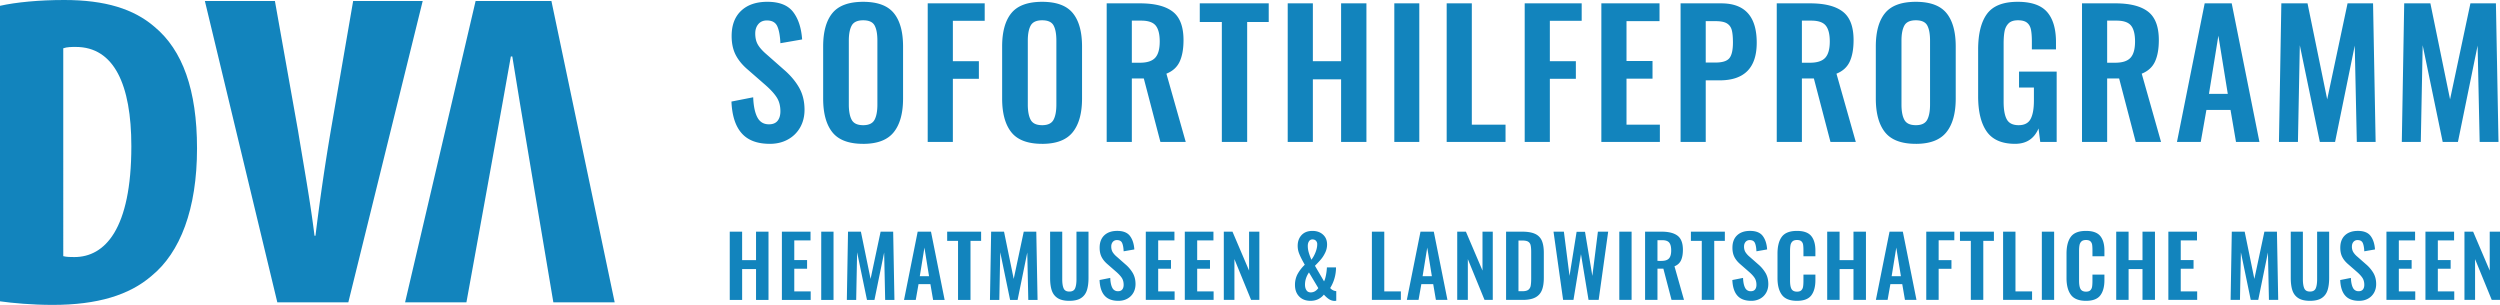
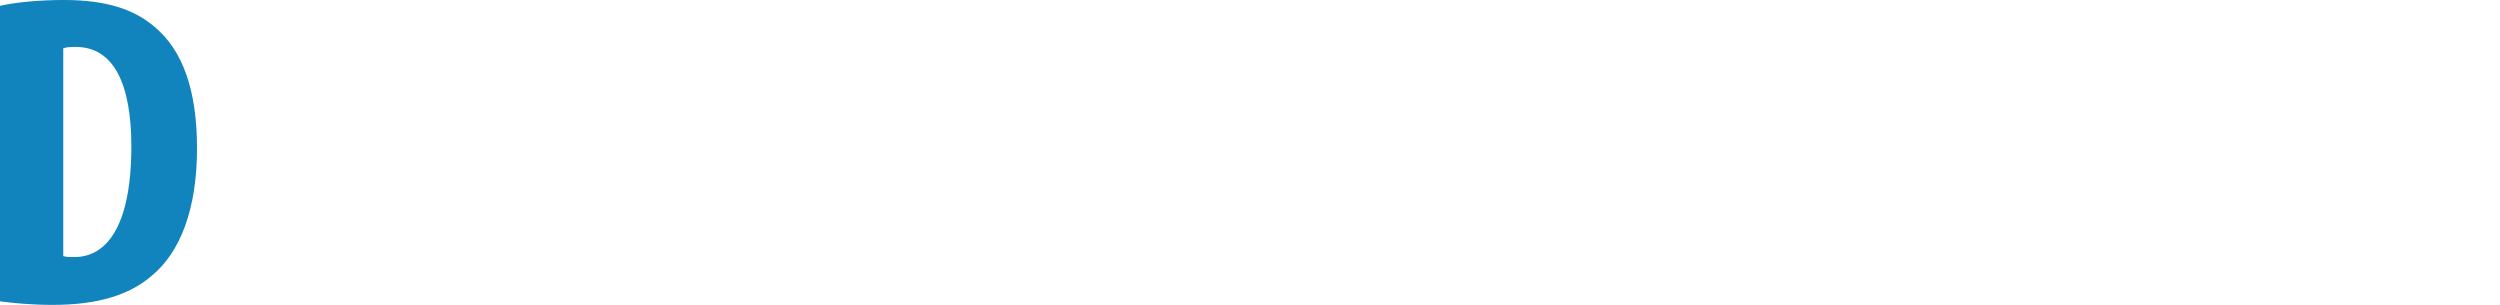
<svg xmlns="http://www.w3.org/2000/svg" xml:space="preserve" id="Ebene_1" x="0" y="0" version="1.1" viewBox="0 0 283.987 34.634">
  <style id="style2" type="text/css">.st0{fill:#1284bd}</style>
  <g id="g14" transform="translate(-98.395 -403.647)">
-     <path id="path4" d="M378.344 437.714h1.206v-4.631l1.894 4.63h.938v-7.75h-1.167v4.42l-1.886-4.42h-.985zm-4.431 0h3.273v-.966h-1.866v-2.575h1.455v-.985h-1.455v-2.23h1.847v-.995h-3.254zm-4.43 0h3.273v-.966h-1.866v-2.575h1.454v-.985h-1.454v-2.23h1.846v-.995h-3.253zm-3.11.105c.383 0 .72-.081 1.015-.244.293-.162.52-.387.684-.674.162-.287.244-.616.244-.986 0-.472-.102-.887-.307-1.244a3.882 3.882 0 0 0-.851-1.005l-.967-.851a2.261 2.261 0 0 1-.483-.541 1.223 1.223 0 0 1-.148-.627c0-.21.057-.384.172-.521a.59.59 0 0 1 .479-.206c.287 0 .479.107.578.32.099.214.158.532.177.953l1.216-.211c-.045-.644-.212-1.156-.503-1.536-.29-.38-.77-.57-1.44-.57-.625 0-1.115.168-1.47.503-.353.335-.53.806-.53 1.412 0 .408.075.759.225 1.052.15.294.375.568.675.823l.976.852c.293.255.508.49.646.703.137.214.205.474.205.78 0 .224-.052.4-.157.53-.106.132-.267.197-.484.197a.684.684 0 0 1-.646-.387c-.137-.26-.215-.633-.234-1.125l-1.215.24c.032.784.22 1.375.569 1.77.348.396.872.593 1.574.593m-5.58 0c.563 0 1.003-.102 1.322-.306.319-.204.542-.496.67-.876.127-.38.19-.856.19-1.43v-5.244h-1.367v5.407c0 .446-.053.79-.158 1.033-.105.243-.324.364-.656.364-.325 0-.54-.121-.645-.364-.106-.242-.158-.587-.158-1.033v-5.407h-1.378v5.244c0 .58.063 1.059.19 1.435.129.377.352.667.67.87.32.205.76.307 1.32.307m-9.013-.105h1.063l.105-5.407 1.119 5.407h.852l1.1-5.387.115 5.387h1.053l-.144-7.751h-1.425l-1.14 5.368-1.1-5.368h-1.464zm-7.071 0h3.273v-.966h-1.866v-2.575h1.454v-.985h-1.454v-2.23h1.846v-.995h-3.253zm-5.923 0h1.406v-3.502h1.579v3.502h1.417v-7.751h-1.417v3.234h-1.58v-3.234h-1.405zm-3.435.105c.77 0 1.314-.205 1.626-.617.313-.411.469-.99.469-1.737v-.622h-1.36v.699c0 .28-.013.505-.042.674a.704.704 0 0 1-.201.407c-.105.102-.266.153-.483.153-.3 0-.507-.097-.622-.292-.115-.194-.172-.512-.172-.952v-3.358c0-.281.017-.51.053-.685a.76.76 0 0 1 .224-.421c.115-.105.287-.158.517-.158.223 0 .388.05.493.149a.65.65 0 0 1 .196.382c.026.157.038.372.038.646v.67h1.359v-.65c0-.721-.16-1.273-.478-1.656-.32-.383-.858-.574-1.617-.574-.811 0-1.382.22-1.713.66-.332.44-.498 1.085-.498 1.933v2.766c0 .823.168 1.459.503 1.909.334.449.904.674 1.708.674m-5.015-.105h1.397v-7.751h-1.397zm-4.401 0h3.292v-.966h-1.886v-6.785h-1.406zm-3.665 0h1.416v-6.708h1.206v-1.043h-3.856v1.043h1.234zm-5.062 0h1.407v-3.531h1.454v-.986h-1.454v-2.258h1.78v-.976h-3.187zm-3.933-2.69.527-3.252.526 3.253zm-1.79 2.69h1.33l.317-1.79h1.349l.306 1.79h1.31l-1.55-7.751h-1.511zm-5.53 0h1.407v-3.502h1.578v3.502h1.417v-7.751h-1.417v3.234h-1.578v-3.234h-1.407zm-3.435.105c.772 0 1.314-.205 1.626-.617.313-.411.469-.99.469-1.737v-.622h-1.358v.699c0 .28-.015.505-.044.674a.709.709 0 0 1-.2.407c-.106.102-.267.153-.484.153-.3 0-.507-.097-.622-.292-.115-.194-.172-.512-.172-.952v-3.358c0-.281.018-.51.053-.685a.755.755 0 0 1 .225-.421c.114-.105.287-.158.516-.158.224 0 .388.05.493.149a.65.65 0 0 1 .196.382c.026.157.039.372.039.646v.67h1.358v-.65c0-.721-.16-1.273-.478-1.656-.32-.383-.858-.574-1.617-.574-.81 0-1.382.22-1.713.66-.332.44-.498 1.085-.498 1.933v2.766c0 .823.168 1.459.503 1.909.335.449.904.674 1.708.674m-5.196 0a2.05 2.05 0 0 0 1.014-.244c.294-.162.522-.387.684-.674.163-.287.244-.616.244-.986 0-.472-.102-.887-.306-1.244a3.881 3.881 0 0 0-.851-1.005l-.967-.851a2.262 2.262 0 0 1-.483-.541 1.223 1.223 0 0 1-.15-.627c0-.21.059-.384.174-.521a.59.59 0 0 1 .478-.206c.287 0 .48.107.579.32.099.214.158.532.177.953l1.215-.211c-.044-.644-.212-1.156-.502-1.536-.29-.38-.77-.57-1.44-.57-.625 0-1.115.168-1.47.503-.353.335-.53.806-.53 1.412 0 .408.075.759.225 1.052.15.294.375.568.674.823l.976.852c.294.255.509.49.646.703.137.214.206.474.206.78 0 .224-.052.4-.158.53-.105.132-.266.197-.483.197a.682.682 0 0 1-.646-.387c-.137-.26-.215-.633-.234-1.125l-1.216.24c.032.784.222 1.375.57 1.77.347.396.872.593 1.574.593m-5.617-.105h1.416v-6.708h1.206v-1.043h-3.856v1.043h1.234zm-5.033-4.43v-2.354h.526c.389 0 .659.092.809.277.149.185.224.482.224.89 0 .42-.084.724-.253.909-.17.185-.455.278-.857.278zm-1.407 4.43h1.407v-3.55h.67l.928 3.55h1.416l-1.081-3.818c.35-.14.598-.365.74-.675.145-.31.217-.71.217-1.201 0-.752-.201-1.283-.603-1.593-.402-.31-1.011-.464-1.828-.464h-1.866zm-2.928 0h1.397v-7.751h-1.397zm-6.383 0h1.177l.852-5.196.86 5.196h1.15l1.08-7.751h-1.167l-.631 5.024-.833-5.005h-.956l-.804 5.005-.641-5.024h-1.177zm-5.071-.986v-5.76h.42c.307 0 .532.043.676.129a.618.618 0 0 1 .282.397c.044.179.067.44.067.785v2.966c0 .383-.02.672-.058.866a.73.73 0 0 1-.267.455c-.141.108-.367.162-.68.162zm-1.407.986h1.885c.6 0 1.075-.091 1.426-.273.35-.182.6-.454.75-.818.15-.363.226-.84.226-1.426v-2.823c0-.574-.075-1.034-.225-1.382a1.489 1.489 0 0 0-.76-.775c-.358-.17-.85-.254-1.474-.254h-1.828zm-5.55 0h1.206v-4.631l1.895 4.63h.937v-7.75h-1.167v4.42l-1.885-4.42h-.986zm-3.933-2.69.527-3.252.526 3.253zm-1.79 2.69h1.33l.317-1.79h1.349l.306 1.79h1.31l-1.55-7.751h-1.511zm-3.97 0h3.292v-.966h-1.885v-6.785h-1.407zm-6.947-.852c-.217 0-.38-.082-.488-.248-.11-.166-.163-.377-.163-.632 0-.485.15-.947.45-1.388l1.062 1.78c-.236.326-.523.488-.861.488m.077-3.712a6.844 6.844 0 0 1-.302-.82 2.688 2.688 0 0 1-.11-.75c0-.21.046-.386.139-.526a.448.448 0 0 1 .397-.211c.159 0 .289.05.388.149a.552.552 0 0 1 .148.406c0 .28-.066.586-.196.914a3.442 3.442 0 0 1-.464.838m-.106 4.669c.326 0 .616-.062.87-.186.256-.125.473-.298.652-.522.185.21.374.38.569.512.195.13.407.199.637.206.057 0 .124-.007.2-.02v-1.09a.987.987 0 0 1-.689-.354 4.413 4.413 0 0 0 .66-2.345h-1.033a5.83 5.83 0 0 1-.11.894c-.06.304-.132.534-.215.694l-1.034-1.77c.288-.287.52-.537.699-.752.179-.212.336-.465.474-.755a2.11 2.11 0 0 0 .205-.913c0-.466-.154-.84-.464-1.12-.31-.281-.71-.421-1.201-.421-.523 0-.933.157-1.23.473-.296.316-.444.726-.444 1.23 0 .3.057.595.172.885.115.29.287.64.517 1.048l.115.21a4.434 4.434 0 0 0-.82 1.062 2.579 2.579 0 0 0-.29 1.235c0 .543.159.978.478 1.306.319.329.746.493 1.282.493m-9.846-.105h1.206v-4.632l1.894 4.632h.938v-7.752h-1.167v4.421l-1.886-4.42h-.985zm-4.431 0h3.273v-.966h-1.866v-2.576h1.455v-.984h-1.455v-2.23h1.847v-.996h-3.254zm-4.43 0h3.273v-.966h-1.866v-2.576h1.454v-.984h-1.454v-2.23h1.846v-.996h-3.253zm-3.11.105c.383 0 .72-.081 1.015-.245.293-.161.52-.386.684-.673.162-.287.244-.617.244-.987 0-.471-.102-.886-.306-1.243a3.906 3.906 0 0 0-.852-1.005l-.967-.852a2.261 2.261 0 0 1-.483-.54 1.223 1.223 0 0 1-.148-.628.78.78 0 0 1 .172-.52.59.59 0 0 1 .479-.206c.287 0 .479.106.578.32.099.213.158.531.177.953l1.216-.211c-.045-.645-.212-1.156-.503-1.536-.29-.38-.77-.57-1.44-.57-.625 0-1.115.167-1.47.503-.353.335-.53.806-.53 1.412 0 .407.075.759.225 1.052.15.294.375.567.675.823l.976.851c.293.255.508.49.646.703.137.215.205.474.205.78 0 .224-.052.401-.157.531-.106.132-.267.197-.484.197a.684.684 0 0 1-.646-.388c-.137-.258-.215-.633-.234-1.125l-1.215.24c.032.785.22 1.376.569 1.77.348.396.872.594 1.574.594m-5.58 0c.563 0 1.003-.103 1.322-.306.319-.204.542-.496.67-.876.127-.38.19-.857.19-1.43v-5.245h-1.367v5.408c0 .445-.053.79-.158 1.033-.105.243-.324.364-.656.364-.325 0-.54-.121-.645-.364-.106-.243-.158-.588-.158-1.033v-5.408h-1.378v5.245c0 .58.063 1.059.19 1.435.129.376.352.667.67.87.32.204.76.307 1.32.307m-9.013-.105h1.063l.105-5.408 1.119 5.408h.852l1.1-5.387.115 5.387h1.053l-.144-7.752h-1.425l-1.14 5.369-1.1-5.369h-1.464zm-3.626 0h1.416v-6.709h1.206v-1.043h-3.856v1.043h1.234zm-4.344-2.69.526-3.253.526 3.254zm-1.79 2.69h1.33l.316-1.79h1.349l.307 1.79h1.31l-1.55-7.752h-1.512zm-6.497 0h1.062l.105-5.408 1.12 5.408h.85l1.102-5.387.115 5.387h1.052l-.143-7.752h-1.426l-1.14 5.369-1.1-5.369h-1.463zm-2.91 0h1.398v-7.752h-1.397zm-4.468 0h3.273v-.966h-1.866v-2.576h1.454v-.984h-1.454v-2.23h1.847v-.996h-3.254zm-5.923 0h1.407v-3.503h1.579v3.503h1.416v-7.752h-1.416v3.235h-1.58v-3.235h-1.406z" class="st0" />
-     <path id="path6" d="M371.228 419.771h2.157l.214-10.982 2.274 10.982h1.73l2.235-10.943.233 10.943h2.139l-.292-15.744h-2.896l-2.313 10.904-2.235-10.904H371.5zm-13.956 0h2.157l.214-10.982 2.274 10.982h1.73l2.235-10.943.234 10.943h2.138l-.292-15.744h-2.896l-2.313 10.904-2.235-10.904h-2.974zm-7.95-5.462 1.069-6.608 1.069 6.608zm-3.635 5.462h2.702l.642-3.635h2.74l.622 3.635h2.663l-3.15-15.744h-3.07zm-7.93-8.999v-4.782h1.069c.79 0 1.338.188 1.643.564.304.376.456.978.456 1.808 0 .855-.171 1.47-.515 1.846-.343.376-.923.564-1.74.564zm-2.857 9h2.857v-7.212h1.36l1.886 7.211h2.877l-2.196-7.755c.712-.285 1.214-.742 1.506-1.37.29-.629.437-1.442.437-2.44 0-1.529-.408-2.608-1.224-3.236-.817-.629-2.054-.943-3.713-.943h-3.79zm-7.6.213c1.283 0 2.17-.583 2.663-1.749l.194 1.535h1.866v-7.988h-4.276v1.807h1.69v1.477c0 .933-.125 1.633-.378 2.1-.252.466-.703.7-1.351.7-.66 0-1.111-.22-1.351-.662-.24-.44-.36-1.107-.36-2.002v-6.589c0-.583.036-1.056.108-1.419.07-.362.223-.66.457-.894.233-.233.589-.35 1.069-.35.453 0 .793.091 1.02.273.227.181.376.44.447.777.07.337.107.791.107 1.361v.894h2.74v-.817c0-1.516-.336-2.659-1.01-3.43-.674-.77-1.788-1.157-3.343-1.157-1.646 0-2.806.457-3.48 1.37-.673.914-1.01 2.272-1.01 4.073v5.286c0 1.75.327 3.088.98 4.014.656.927 1.728 1.39 3.218 1.39m-11.273-2.119c-.648 0-1.082-.2-1.302-.602-.221-.402-.331-.985-.331-1.75v-7.25c0-.75.11-1.324.33-1.72.22-.395.655-.593 1.303-.593.648 0 1.079.195 1.292.583.214.39.32.966.32 1.73v7.25c0 .765-.11 1.348-.33 1.75-.22.402-.647.602-1.282.602m0 2.12c1.606 0 2.763-.44 3.469-1.323.707-.88 1.06-2.157 1.06-3.829v-5.909c0-1.67-.35-2.935-1.05-3.79-.7-.855-1.86-1.283-3.48-1.283-1.632 0-2.798.428-3.498 1.283-.7.855-1.05 2.12-1.05 3.79v5.91c0 1.684.35 2.963 1.05 3.838.7.875 1.866 1.312 3.499 1.312m-12.945-9.213v-4.782h1.069c.79 0 1.338.188 1.642.564.305.376.457.978.457 1.808 0 .855-.172 1.47-.515 1.846-.343.376-.923.564-1.74.564zm-2.857 9h2.857v-7.212h1.36l1.886 7.211h2.877l-2.197-7.755c.713-.285 1.215-.742 1.507-1.37.29-.629.437-1.442.437-2.44 0-1.529-.408-2.608-1.225-3.236-.816-.629-2.054-.943-3.712-.943h-3.79zm-8.067-9.02v-4.703h1.108c.583 0 1.014.084 1.293.252.278.17.463.418.554.75.09.33.136.805.136 1.427 0 .855-.136 1.448-.408 1.78-.272.33-.797.494-1.575.494zm-2.857 9.02h2.857v-6.998h1.575c2.812 0 4.218-1.425 4.218-4.276 0-2.98-1.342-4.47-4.024-4.47H289.3zm-9 0h6.648v-1.964h-3.79v-5.229h2.955v-2.002h-2.955v-4.528h3.75v-2.022h-6.607zm-8.707 0h2.857v-7.173h2.955v-2.002h-2.955v-4.587h3.616v-1.983h-6.473zm-8.863 0h6.686v-1.964h-3.83v-13.78h-2.856zm-5.948 0h2.838v-15.745h-2.838zm-12.11 0h2.858v-7.115h3.207v7.114h2.877v-15.744h-2.877v6.57h-3.207v-6.57h-2.857zm-7.482 0h2.877v-13.626h2.449v-2.119h-7.833v2.12h2.507zm-10.224-9v-4.782h1.069c.79 0 1.338.188 1.643.564.304.376.456.978.456 1.808 0 .855-.171 1.47-.515 1.846-.343.376-.923.564-1.74.564zm-2.857 9h2.857v-7.212h1.36l1.886 7.211h2.877l-2.196-7.755c.712-.285 1.214-.742 1.506-1.37.29-.629.437-1.442.437-2.44 0-1.529-.408-2.608-1.224-3.236-.817-.629-2.054-.943-3.713-.943h-3.79zm-7.328-1.906c-.648 0-1.082-.2-1.302-.602-.22-.402-.33-.985-.33-1.75v-7.25c0-.75.11-1.324.33-1.72.22-.395.654-.593 1.302-.593s1.079.195 1.293.583c.214.39.32.966.32 1.73v7.25c0 .765-.11 1.348-.33 1.75-.22.402-.648.602-1.283.602m0 2.12c1.607 0 2.763-.44 3.47-1.323.706-.88 1.059-2.157 1.059-3.829v-5.909c0-1.67-.35-2.935-1.05-3.79-.7-.855-1.86-1.283-3.48-1.283-1.631 0-2.798.428-3.497 1.283-.7.855-1.05 2.12-1.05 3.79v5.91c0 1.684.35 2.963 1.05 3.838.699.875 1.866 1.312 3.498 1.312m-13.003-.214h2.857V412.6h2.955v-2.002h-2.955v-4.587h3.616v-1.983h-6.473zm-7.328-1.905c-.648 0-1.082-.2-1.302-.602-.22-.402-.33-.985-.33-1.75v-7.25c0-.75.11-1.324.33-1.72.22-.395.654-.593 1.302-.593s1.079.195 1.293.583c.214.39.32.966.32 1.73v7.25c0 .765-.11 1.348-.33 1.75-.22.402-.648.602-1.283.602m0 2.12c1.607 0 2.764-.44 3.47-1.323.706-.88 1.059-2.157 1.059-3.829v-5.909c0-1.67-.35-2.935-1.05-3.79-.7-.855-1.86-1.283-3.48-1.283-1.631 0-2.797.428-3.497 1.283-.7.855-1.05 2.12-1.05 3.79v5.91c0 1.684.35 2.963 1.05 3.838.7.875 1.866 1.312 3.498 1.312m-10.612 0c.777 0 1.464-.165 2.06-.496a3.529 3.529 0 0 0 1.39-1.37c.33-.583.496-1.25.496-2.002 0-.959-.208-1.8-.622-2.527-.415-.725-.992-1.406-1.73-2.04l-1.963-1.73c-.454-.389-.781-.755-.982-1.099-.201-.343-.301-.768-.301-1.273 0-.428.116-.78.35-1.059.233-.279.557-.418.972-.418.583 0 .974.217 1.176.651.2.434.32 1.08.359 1.934l2.469-.428c-.091-1.308-.431-2.348-1.021-3.119-.59-.77-1.565-1.157-2.925-1.157-1.27 0-2.265.34-2.984 1.021-.72.68-1.078 1.636-1.078 2.867 0 .83.152 1.542.456 2.138.305.596.76 1.153 1.37 1.671l1.983 1.73c.596.52 1.033.995 1.312 1.43.279.433.418.961.418 1.583 0 .454-.107.813-.321 1.08-.213.264-.541.397-.981.397-.596 0-1.034-.262-1.312-.787-.28-.525-.438-1.286-.476-2.284l-2.47.486c.066 1.594.45 2.793 1.158 3.596.706.804 1.77 1.205 3.197 1.205" class="st0" />
-     <path id="path8" d="M161.253 437.992h6.967l-7.186-34.228h-8.613l-8.01 34.228h6.967s4.663-25.646 5.047-27.931h.165c.329 2.235 4.663 27.93 4.663 27.93" class="st0" />
-     <path id="path10" d="m137.962 437.992 8.448-34.228h-7.9l-2.523 14.626a256.044 256.044 0 0 0-1.755 12.035h-.11c-.494-4.012-1.262-8.176-1.865-11.883l-2.633-14.778h-7.955l8.229 34.228z" class="st0" />
-     <path id="path12" d="M105.581 409.132c.439-.153.932-.153 1.426-.153 4.334 0 6.308 4.266 6.308 11.274 0 9.446-3.017 12.595-6.472 12.595-.384 0-.878 0-1.262-.102zm-7.186 28.743c1.426.203 3.675.406 5.979.406 5.102 0 8.722-1.117 11.245-3.301 3.236-2.64 5.157-7.566 5.157-14.473 0-6.653-1.646-11.172-4.828-13.813-2.359-2.031-5.595-3.047-10.257-3.047-2.853 0-5.486.254-7.296.66z" class="st0" />
+     <path id="path12" d="M105.581 409.132c.439-.153.932-.153 1.426-.153 4.334 0 6.308 4.266 6.308 11.274 0 9.446-3.017 12.595-6.472 12.595-.384 0-.878 0-1.262-.102zm-7.186 28.743c1.426.203 3.675.406 5.979.406 5.102 0 8.722-1.117 11.245-3.301 3.236-2.64 5.157-7.566 5.157-14.473 0-6.653-1.646-11.172-4.828-13.813-2.359-2.031-5.595-3.047-10.257-3.047-2.853 0-5.486.254-7.296.66" class="st0" />
  </g>
</svg>